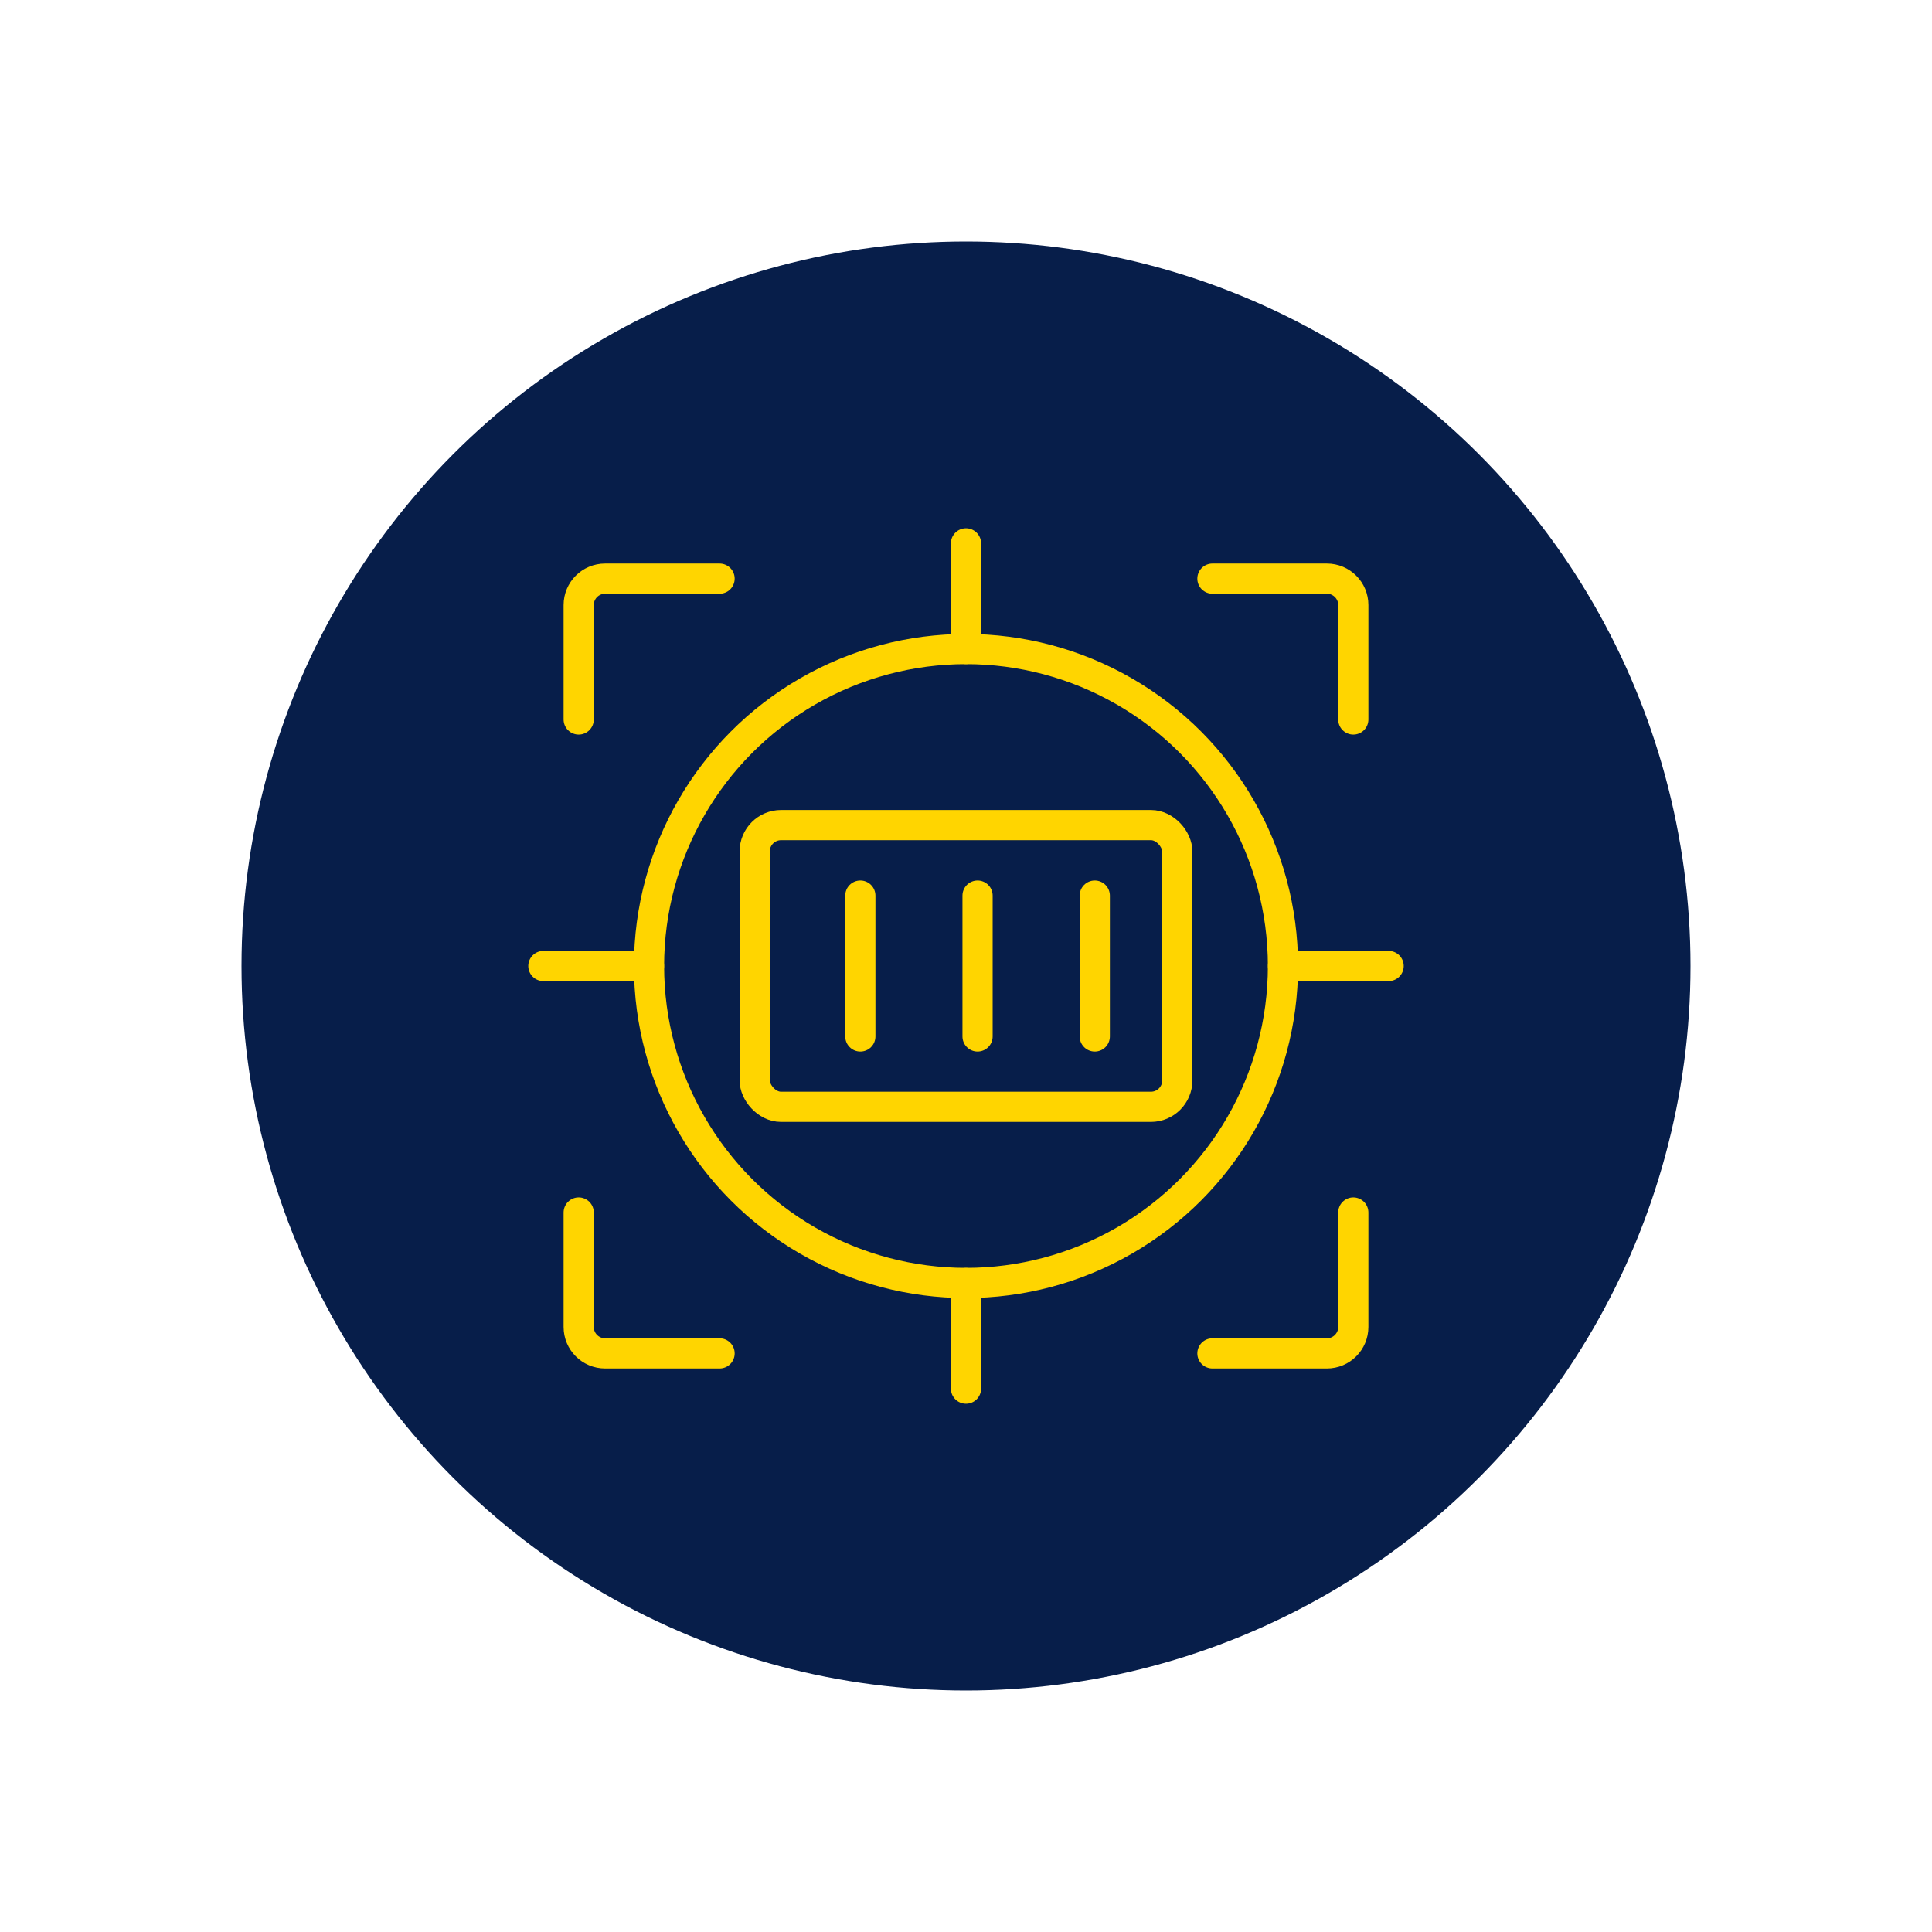
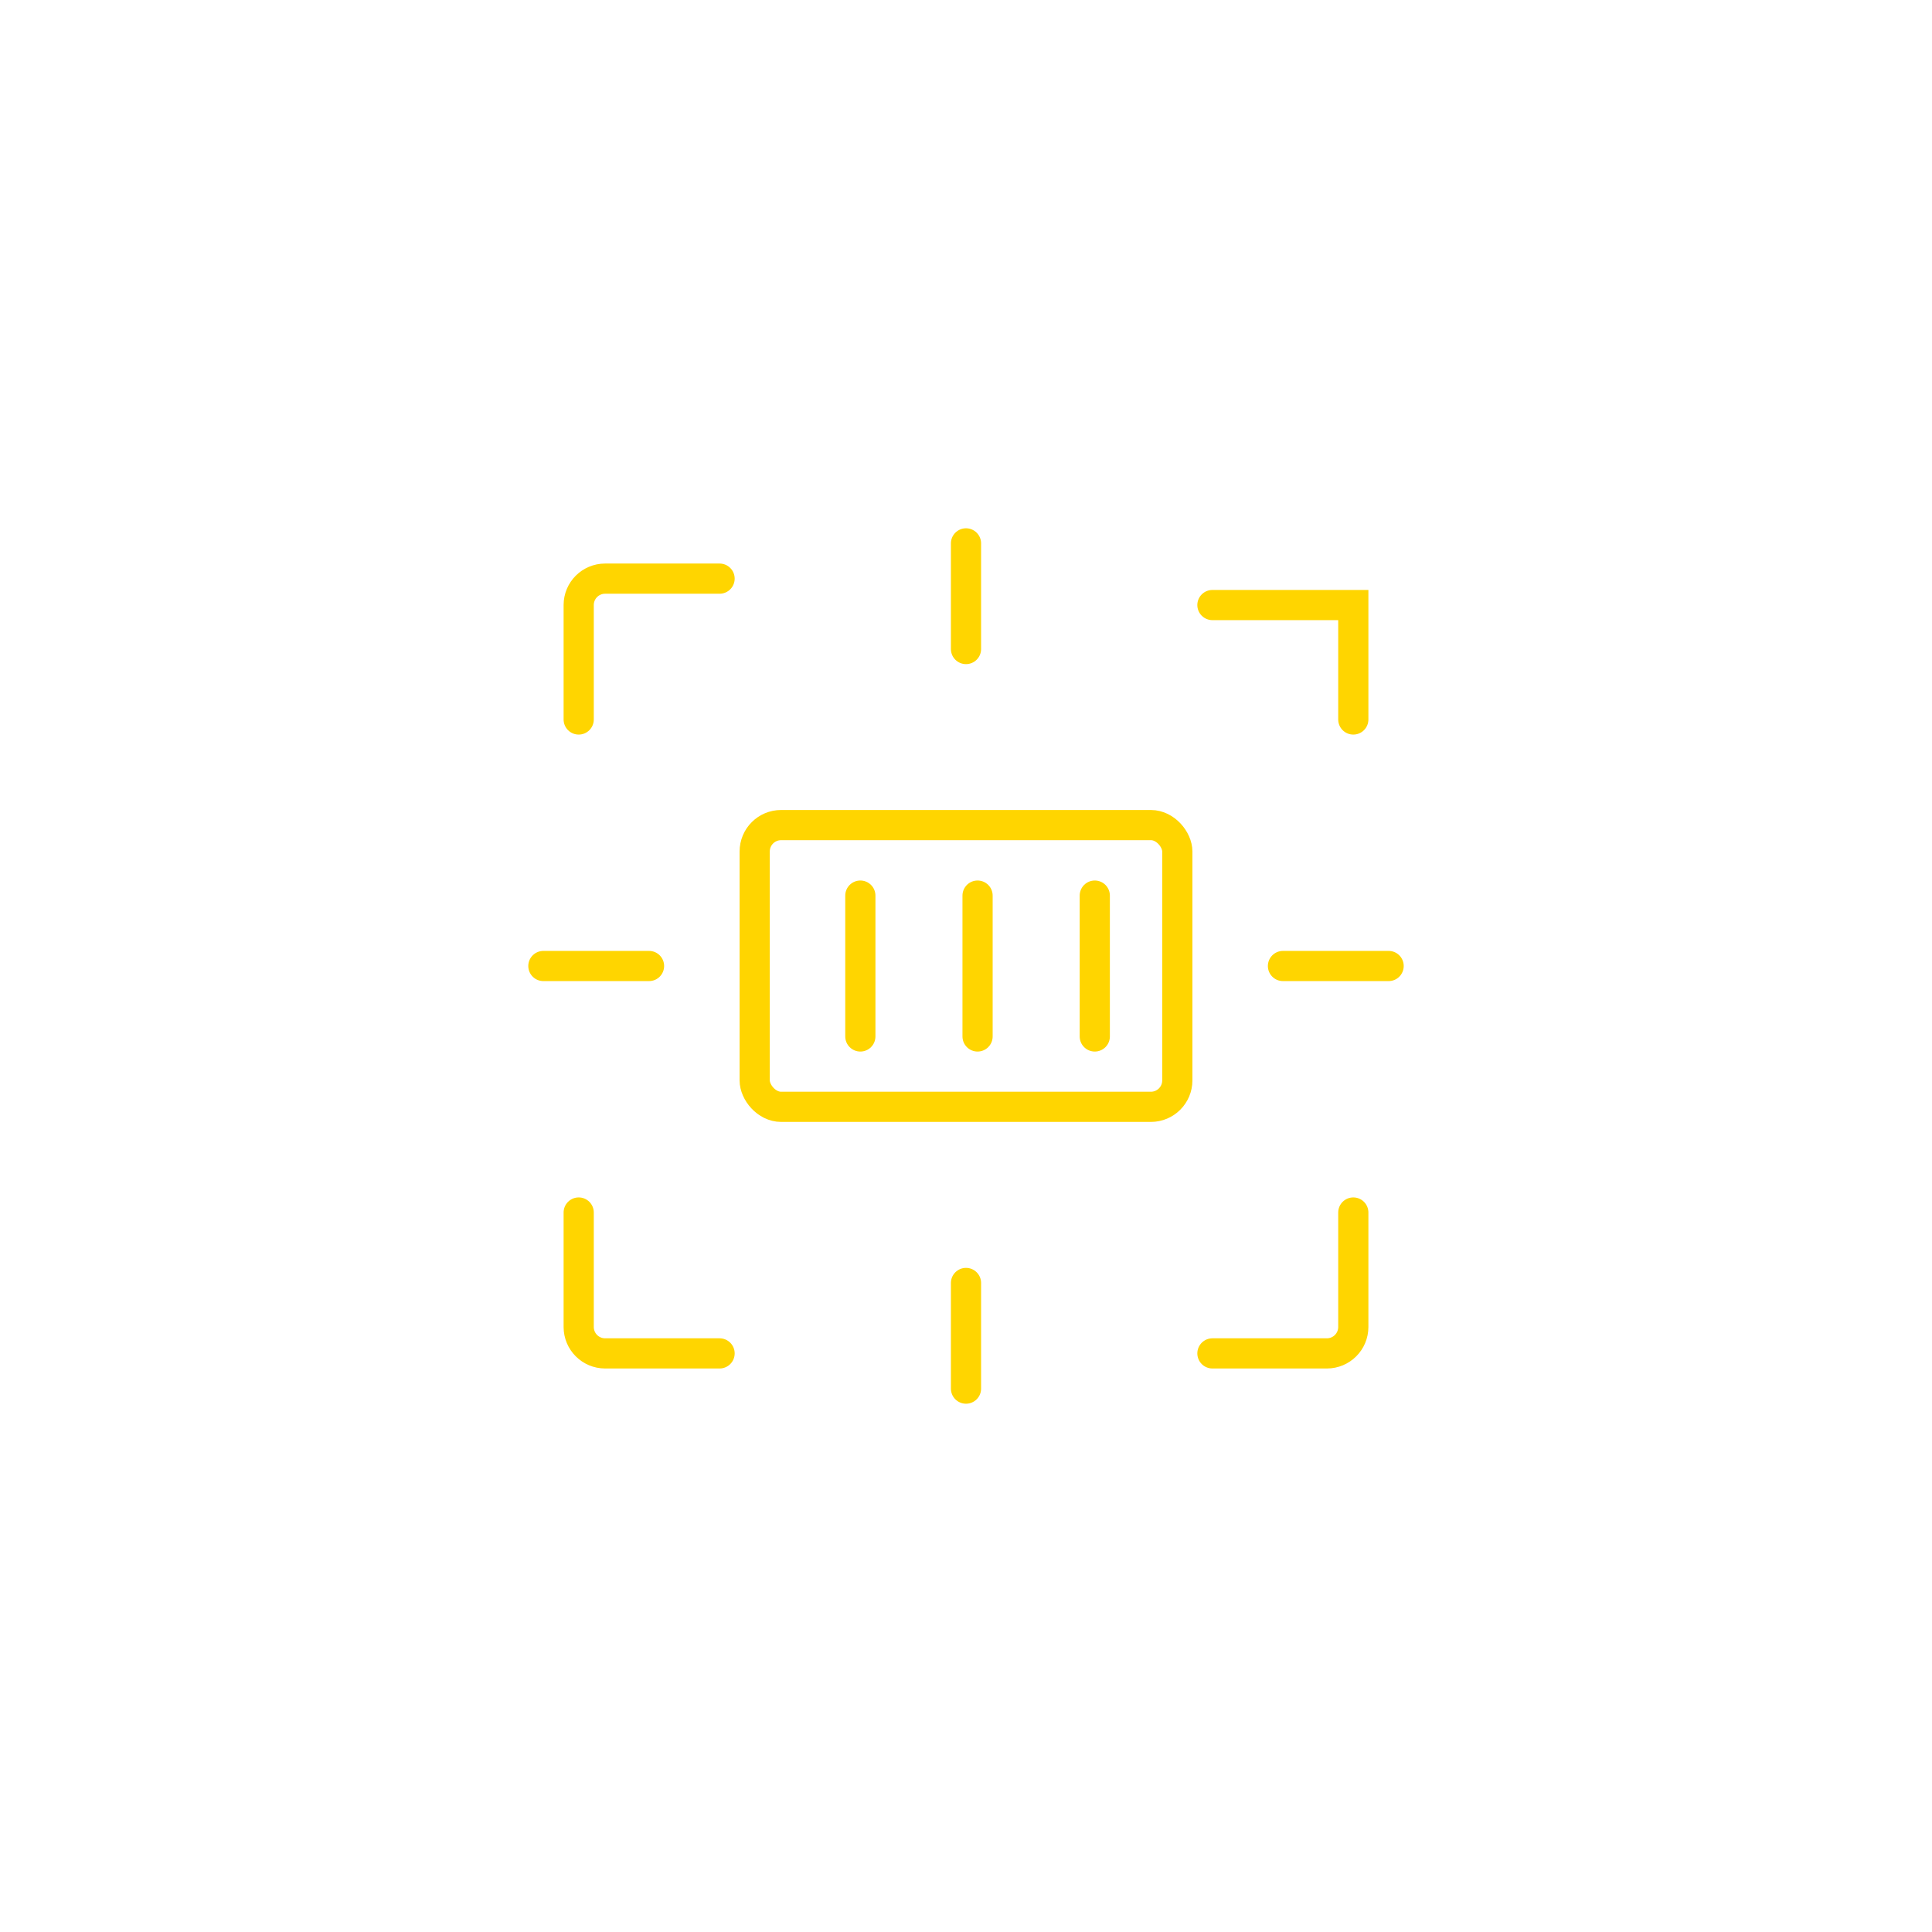
<svg xmlns="http://www.w3.org/2000/svg" width="64" height="64" viewBox="0 0 64 64" fill="none">
-   <circle cx="32" cy="32" r="24" fill="#071E4A" />
  <rect x="25" y="27.332" width="14" height="9.333" rx="0.875" stroke="#FFD500" />
-   <circle cx="32" cy="32" r="10.5" stroke="#FFD500" />
  <path d="M32 18V21.5" stroke="#FFD500" stroke-linecap="round" />
  <path d="M32 42.5V46" stroke="#FFD500" stroke-linecap="round" />
  <path d="M21.5 32L18 32" stroke="#FFD500" stroke-linecap="round" />
  <path d="M42.5 32H46" stroke="#FFD500" stroke-linecap="round" />
  <path d="M28.5 29.668V34.334" stroke="#FFD500" stroke-linecap="round" stroke-linejoin="round" />
  <path d="M36.266 29.668V34.334" stroke="#FFD500" stroke-linecap="round" stroke-linejoin="round" />
  <path d="M32.383 29.668V34.334" stroke="#FFD500" stroke-linecap="round" stroke-linejoin="round" />
  <path d="M19.17 23.834V20.043C19.17 19.559 19.562 19.168 20.045 19.168H23.837" stroke="#FFD500" stroke-linecap="round" />
  <path d="M19.17 40.166V43.958C19.17 44.441 19.562 44.833 20.045 44.833H23.837" stroke="#FFD500" stroke-linecap="round" />
-   <path d="M44.83 23.834V20.043C44.83 19.559 44.438 19.168 43.955 19.168H40.163" stroke="#FFD500" stroke-linecap="round" />
+   <path d="M44.83 23.834V20.043H40.163" stroke="#FFD500" stroke-linecap="round" />
  <path d="M44.83 40.166V43.958C44.83 44.441 44.438 44.833 43.955 44.833H40.163" stroke="#FFD500" stroke-linecap="round" />
</svg>